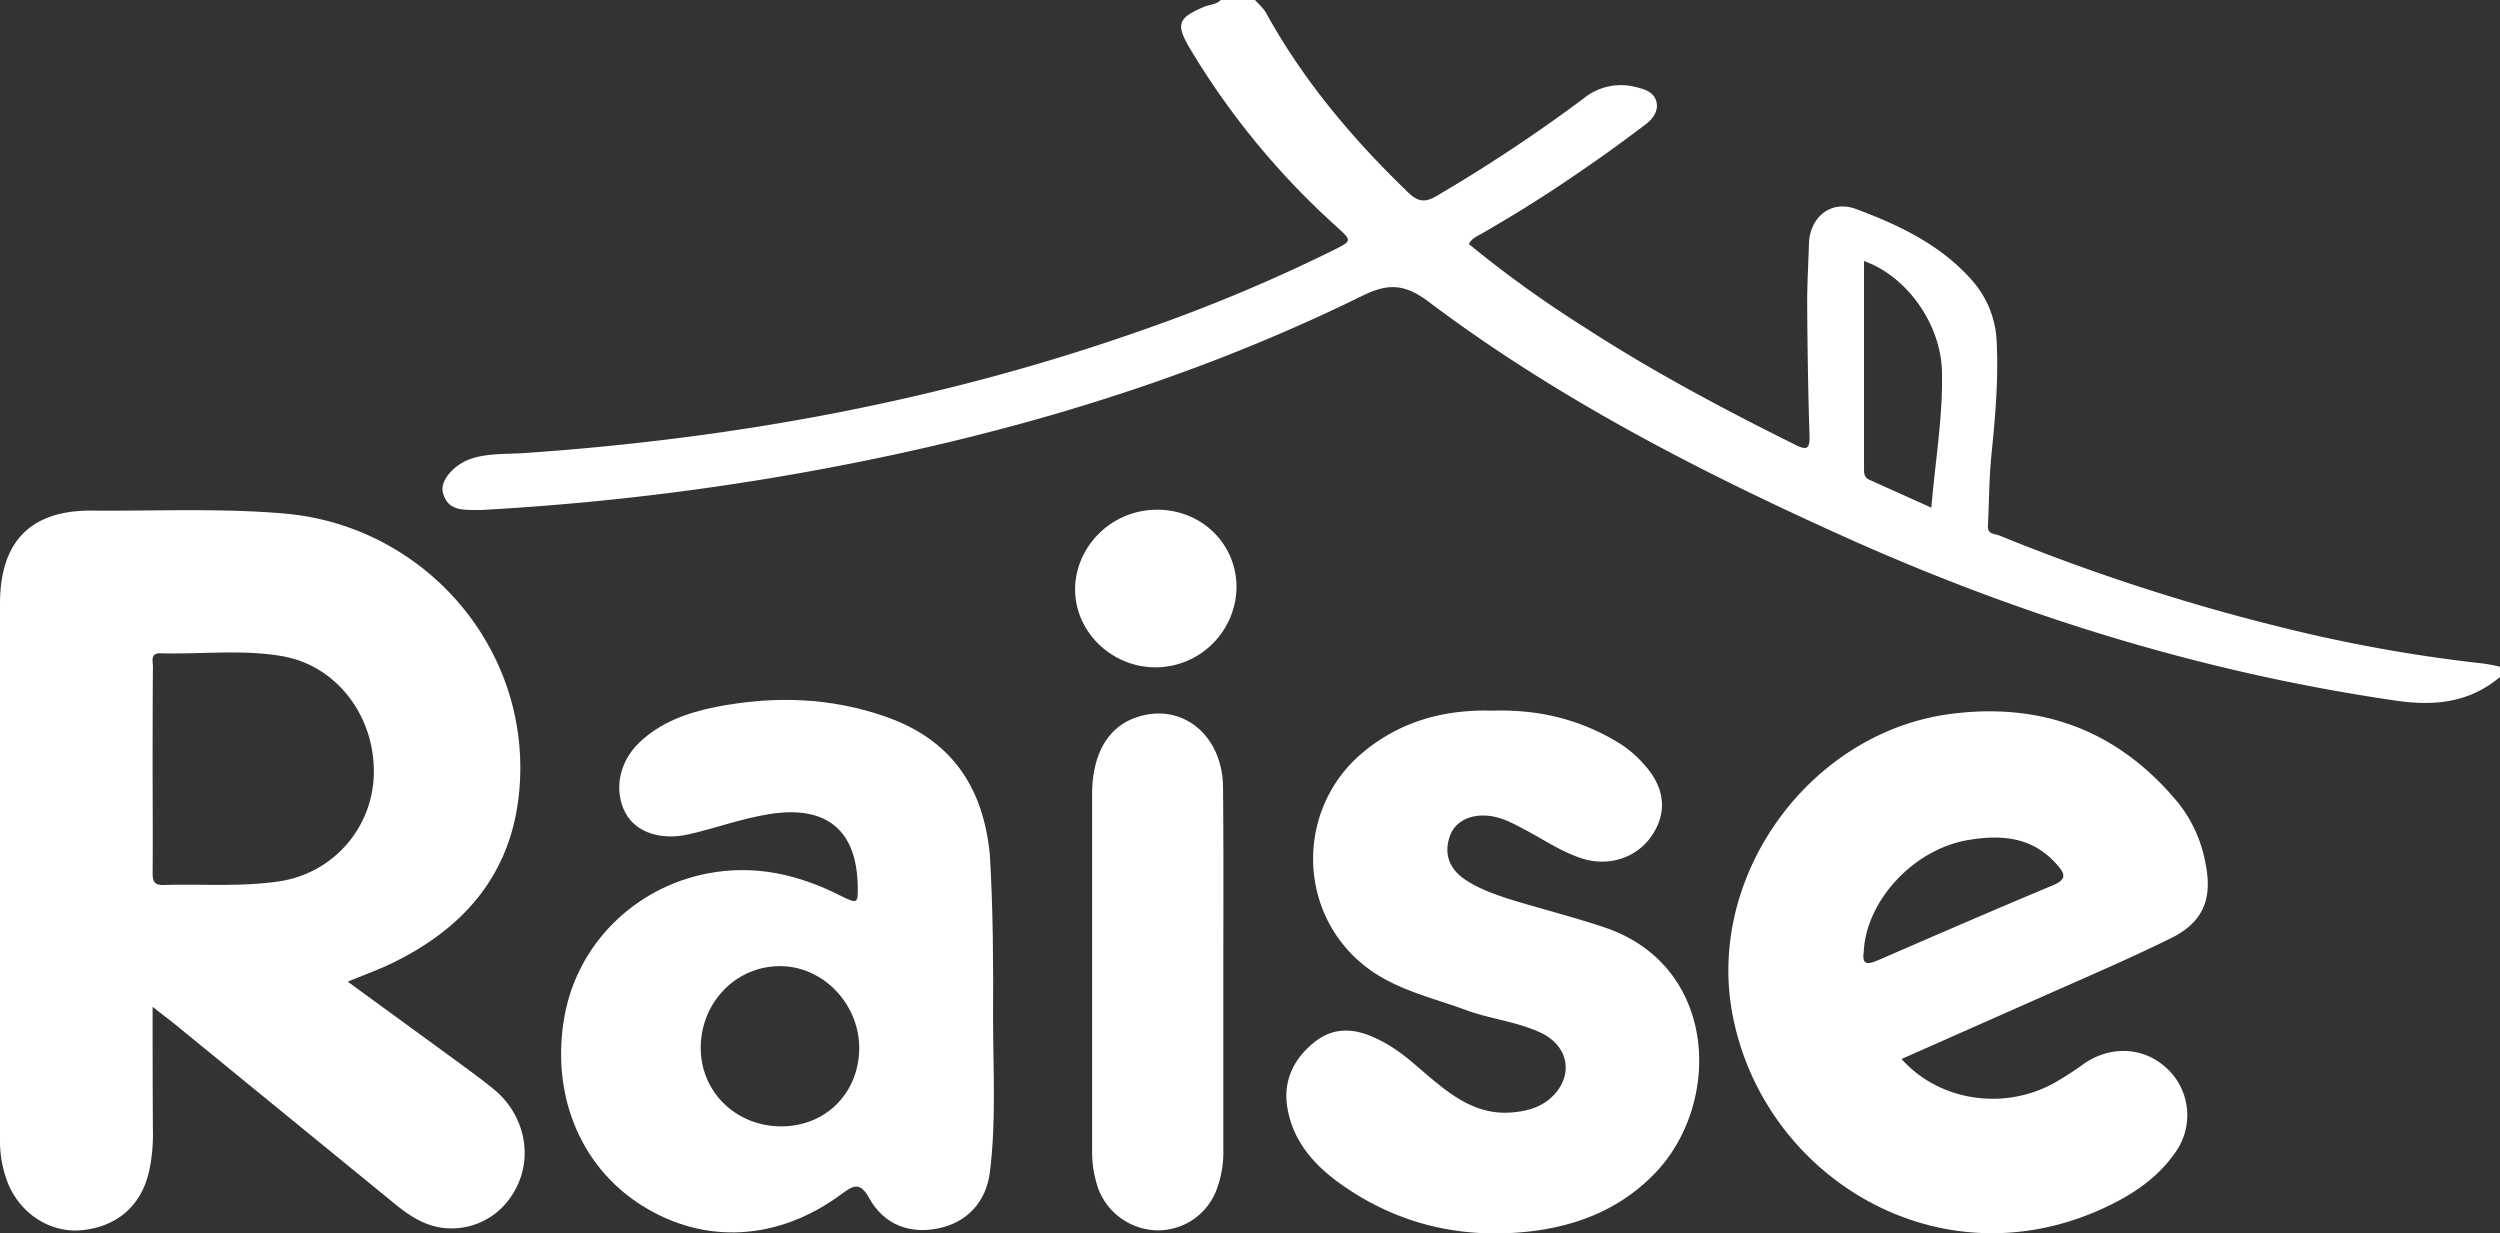
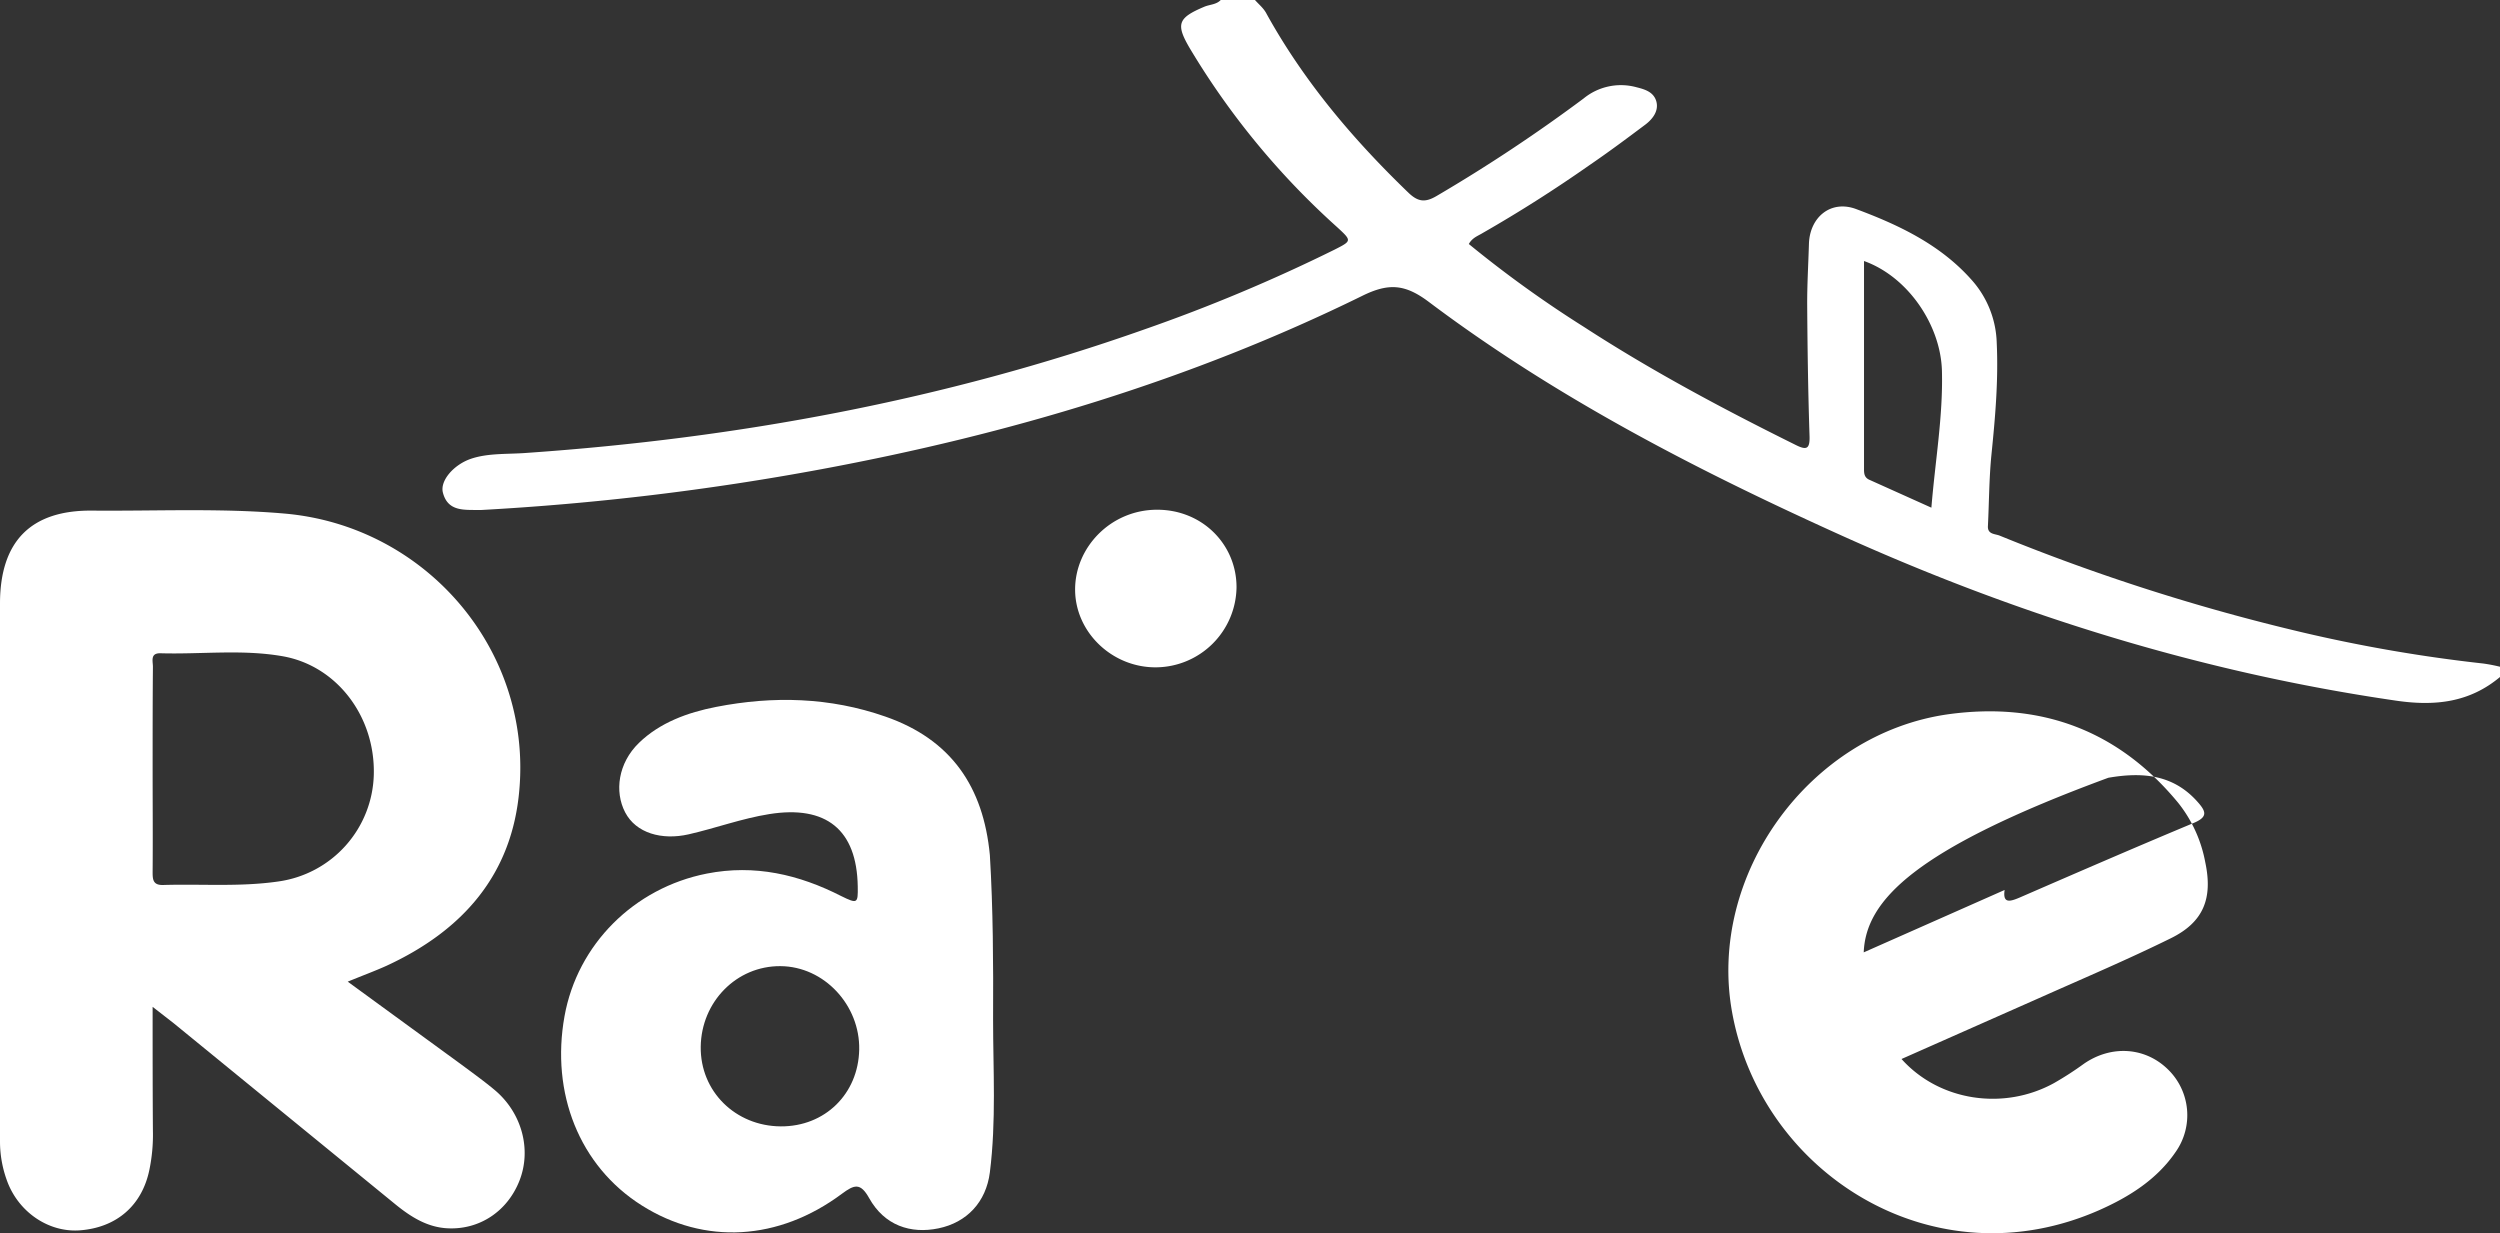
<svg xmlns="http://www.w3.org/2000/svg" id="Layer_1" data-name="Layer 1" viewBox="0 0 853.4 421">
  <rect x="0" y="0" width="853.4" height="421" fill="#333333" stroke="none" />
  <path d="M428.4,0c1.4,1.6,3,2.8,4,4.8,12.8,23.1,29.6,42.9,48.5,61.1,3.2,3,5.6,3.3,9.5,1a545.6,545.6,0,0,0,50.2-33.3,20.1,20.1,0,0,1,18.1-3.8c2.8.7,5.8,1.6,6.7,4.8s-1.2,6-3.7,7.9c-6.4,4.8-12.7,9.5-19.3,14-11.7,8.2-23.8,15.9-36.2,23-1.6,1-3.6,1.6-4.8,3.8a391.3,391.3,0,0,0,39.3,28.3c23.1,15,47.3,27.9,71.9,40.1,3.9,2,5.3,1.9,5.1-3-.5-15.1-.7-30.1-.8-45.2,0-6.8.4-13.5.6-20.3.3-9.1,7.5-15.1,16.2-11.8,14.5,5.4,28.6,12.1,39.2,24a33.6,33.6,0,0,1,8.7,21.6c.6,12.8-.5,25.4-1.8,38.2-.8,8-.8,16.2-1.2,24.3-.2,2.9,2.3,2.7,3.9,3.3a697.5,697.5,0,0,0,103.6,33.1,518.4,518.4,0,0,0,61.6,10.6,57.2,57.2,0,0,1,5.7,1.1v3.5c-10.4,8.7-22.1,10-35.3,8.1-66.9-9.7-130.6-29.6-191.9-57.5-48.5-22-95.7-46.5-138.4-78.6-8.1-6.1-13.7-6.6-22.8-2.1-58.6,28.8-120.7,47.3-184.8,59.2a905.9,905.9,0,0,1-116.1,13.9h-.6c-5-.1-10.6.6-12.3-5.9-1.1-4.1,3.7-9.6,9.6-11.6s12.7-1.5,19-2c72-5,142.5-18,210.7-42.1a570.3,570.3,0,0,0,65.1-27.3c5.9-3,5.9-3,.8-7.7a264.1,264.1,0,0,1-50.3-61.1c-4.8-8.2-4-10.3,5-14.1,1.9-.8,4.2-.7,5.7-2.4ZM659.3,173.3c1.3-16,4-31.2,3.6-46.7s-11.5-32.1-26.6-37.5v71.2c0,1.7.3,2.9,2.1,3.6Z" style="fill:#fff" />
  <path d="M118.7,335.1l38.8,28.3c3.9,2.9,7.8,5.7,11.5,8.8,9.2,7.8,12.5,20.3,8.3,30.9s-13.8,16.7-24.4,16.2c-6.9-.3-12.5-3.8-17.7-8l-75.9-62-7.2-5.6c0,14.8,0,28.6.1,42.4A59,59,0,0,1,51,399.3c-2.5,12.2-11.2,19.8-23.9,20.7-10.7.7-21-6.4-24.8-17.2A38.8,38.8,0,0,1,0,389.7V205.8c.1-21,10.5-31.7,31.5-31.5s43.7-.9,65.5,1c48,4.1,84.4,46.1,80.3,94.1-2.4,29.2-19.4,48.3-45.4,60.3C127.9,331.5,123.8,333,118.7,335.1ZM52.1,262.3c0,11.8.1,23.6,0,35.4,0,2.5.1,4.5,3.6,4.4,13.1-.4,26.2.7,39.3-1.2a37.8,37.8,0,0,0,32.6-36.5c.5-19.9-12.7-37.2-31.2-40.4-13.8-2.4-27.7-.6-41.6-1-3.6-.1-2.6,2.7-2.6,4.6C52.1,239.2,52.1,250.8,52.1,262.3Z" style="fill:#fff" />
-   <path d="M649.1,361.5c12.9,14.4,34.9,17.7,52.1,8.2a110.8,110.8,0,0,0,10.2-6.6c9.3-6.4,20.8-5.7,28.6,1.9a21.8,21.8,0,0,1,2.7,28.2c-6.4,9.4-15.8,15.3-25.9,19.8-56.6,25.1-115.5-12.3-125.5-67.3-8.6-47,26.4-95.3,73.9-101.9,31.5-4.3,57.9,5.5,78.3,30.2a45.9,45.9,0,0,1,9.3,20.4c2.6,12.3-.6,20.4-11.8,25.9-14.4,7.1-29.2,13.4-43.8,19.9Zm-12.9-36.4c-.7,4.7,1.8,4,5.1,2.6,19.8-8.6,39.6-17.2,59.5-25.5,4.7-2,4.2-3.8,1.5-6.9-8.4-9.7-19.1-10.5-30.7-8.5C653.2,290,636.9,307.5,636.2,325.1Z" style="fill:#fff" />
+   <path d="M649.1,361.5c12.9,14.4,34.9,17.7,52.1,8.2a110.8,110.8,0,0,0,10.2-6.6c9.3-6.4,20.8-5.7,28.6,1.9a21.8,21.8,0,0,1,2.7,28.2c-6.4,9.4-15.8,15.3-25.9,19.8-56.6,25.1-115.5-12.3-125.5-67.3-8.6-47,26.4-95.3,73.9-101.9,31.5-4.3,57.9,5.5,78.3,30.2a45.9,45.9,0,0,1,9.3,20.4c2.6,12.3-.6,20.4-11.8,25.9-14.4,7.1-29.2,13.4-43.8,19.9m-12.9-36.4c-.7,4.7,1.8,4,5.1,2.6,19.8-8.6,39.6-17.2,59.5-25.5,4.7-2,4.2-3.8,1.5-6.9-8.4-9.7-19.1-10.5-30.7-8.5C653.2,290,636.9,307.5,636.2,325.1Z" style="fill:#fff" />
  <path d="M339,348.1c0,17,1.1,34.6-1.1,52.1-1.3,10.2-7.9,17.1-17.5,19.1s-18.5-1-23.7-10.3c-3-5.4-5.1-4.6-9.3-1.5-21.6,16.1-46.9,17.5-68.3,4s-31.1-38.4-26.4-64.6c4.4-24.5,23.7-43.8,48.6-48.7,16.3-3.2,31.4.3,45.9,7.7,5.5,2.7,5.7,2.5,5.6-3.3-.3-19.4-10.8-27.8-30.2-24.7-9.4,1.5-18.3,4.8-27.5,6.9s-18-.4-21.7-7.5-2.4-16.8,4.7-23.7,16.6-10.4,26.4-12.3c19.5-3.8,38.8-3.3,57.7,3.3,22.5,7.8,33.5,24,35.7,47.3C339,310.3,339.1,328.8,339,348.1Zm-72.5,36.4c15.1.1,26.5-11.1,26.8-26.2s-11.9-28.4-26.9-28.5-27,12.2-27.2,27.5S251.1,384.4,266.5,384.5Z" style="fill:#fff" />
-   <path d="M509.6,242.6c15.7-.5,29.9,3,43,11a37.7,37.7,0,0,1,8.4,7.1c7.2,7.8,8.3,16.2,3.1,24.2s-15.1,11.2-24.5,8c-6.9-2.3-12.8-6.4-19.1-9.7-4.3-2.3-8.5-4.6-13.5-4.8s-10.2,1.7-12.1,7.1-.5,10.4,4.2,14,12,6.2,18.4,8.1c10,3,20.1,5.6,30,8.9,38.7,12.9,40.4,59.2,18.1,83.3-11.2,12-25.4,18.1-41.3,20.3-24.1,3.2-46.6-1.7-66.6-15.9-9-6.4-16.2-14.4-18.2-25.8-1.6-9,1.8-16.4,8.5-22.1s13.7-5.5,21.2-2.1,12.3,7.9,17.9,12.7c8.5,7.2,17.2,14,29.4,12.8,4.5-.4,8.7-1.5,12.3-4.4,8.5-7.1,7.3-17.9-2.7-22.7-8-3.8-17.1-4.7-25.4-7.7-12.4-4.6-25.7-7.3-36.2-16.3-22-18.8-21.6-53.2.8-71.8C478.3,246,493.4,242.1,509.6,242.6Z" style="fill:#fff" />
-   <path d="M417.6,331.5v60.9a36.4,36.4,0,0,1-2.5,14.2A21.4,21.4,0,0,1,395.2,420,22,22,0,0,1,375,406a37.8,37.8,0,0,1-2.2-13V271.2c0-13.4,5.2-22.7,14.5-26.1,15.6-5.8,30.1,5.4,30.2,23.8C417.7,289.7,417.6,310.6,417.6,331.5Z" style="fill:#fff" />
  <path d="M394.6,227.8c-14.9.1-27.5-11.9-27.6-26.4s12.1-27.3,27.8-27.4,27.4,12,27.3,26.6A27.7,27.7,0,0,1,394.6,227.8Z" style="fill:#fff" />
</svg>